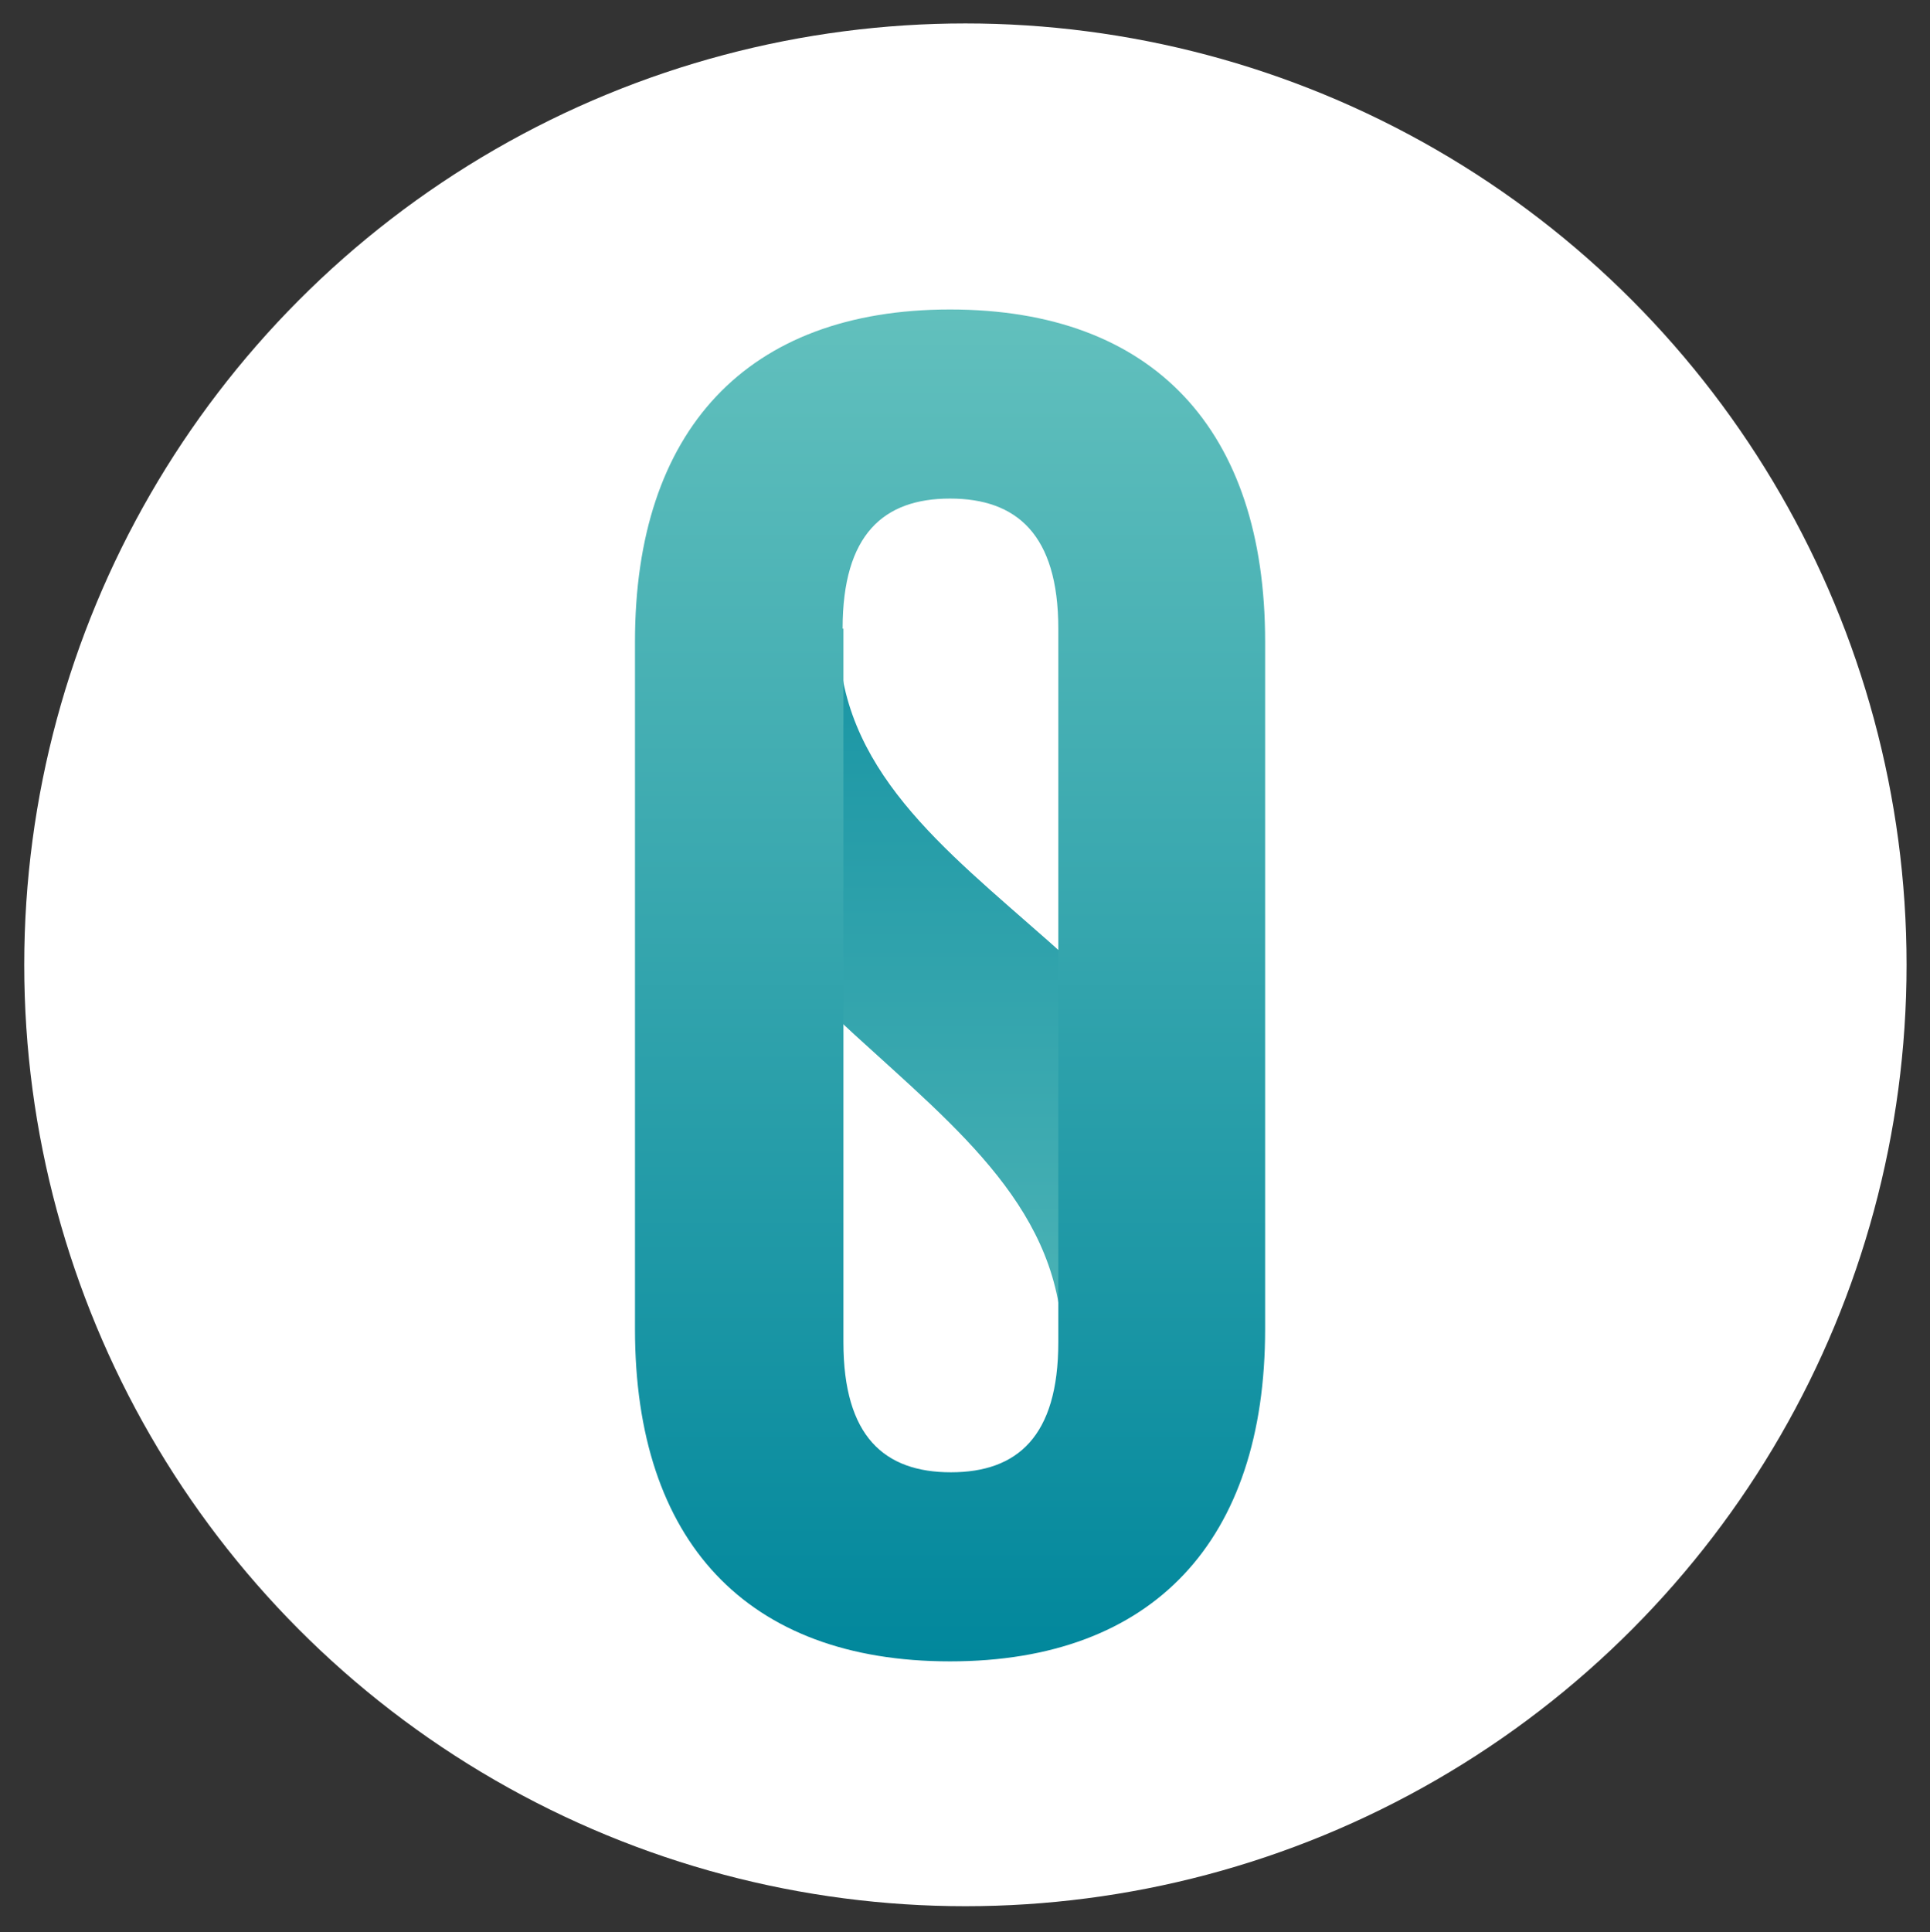
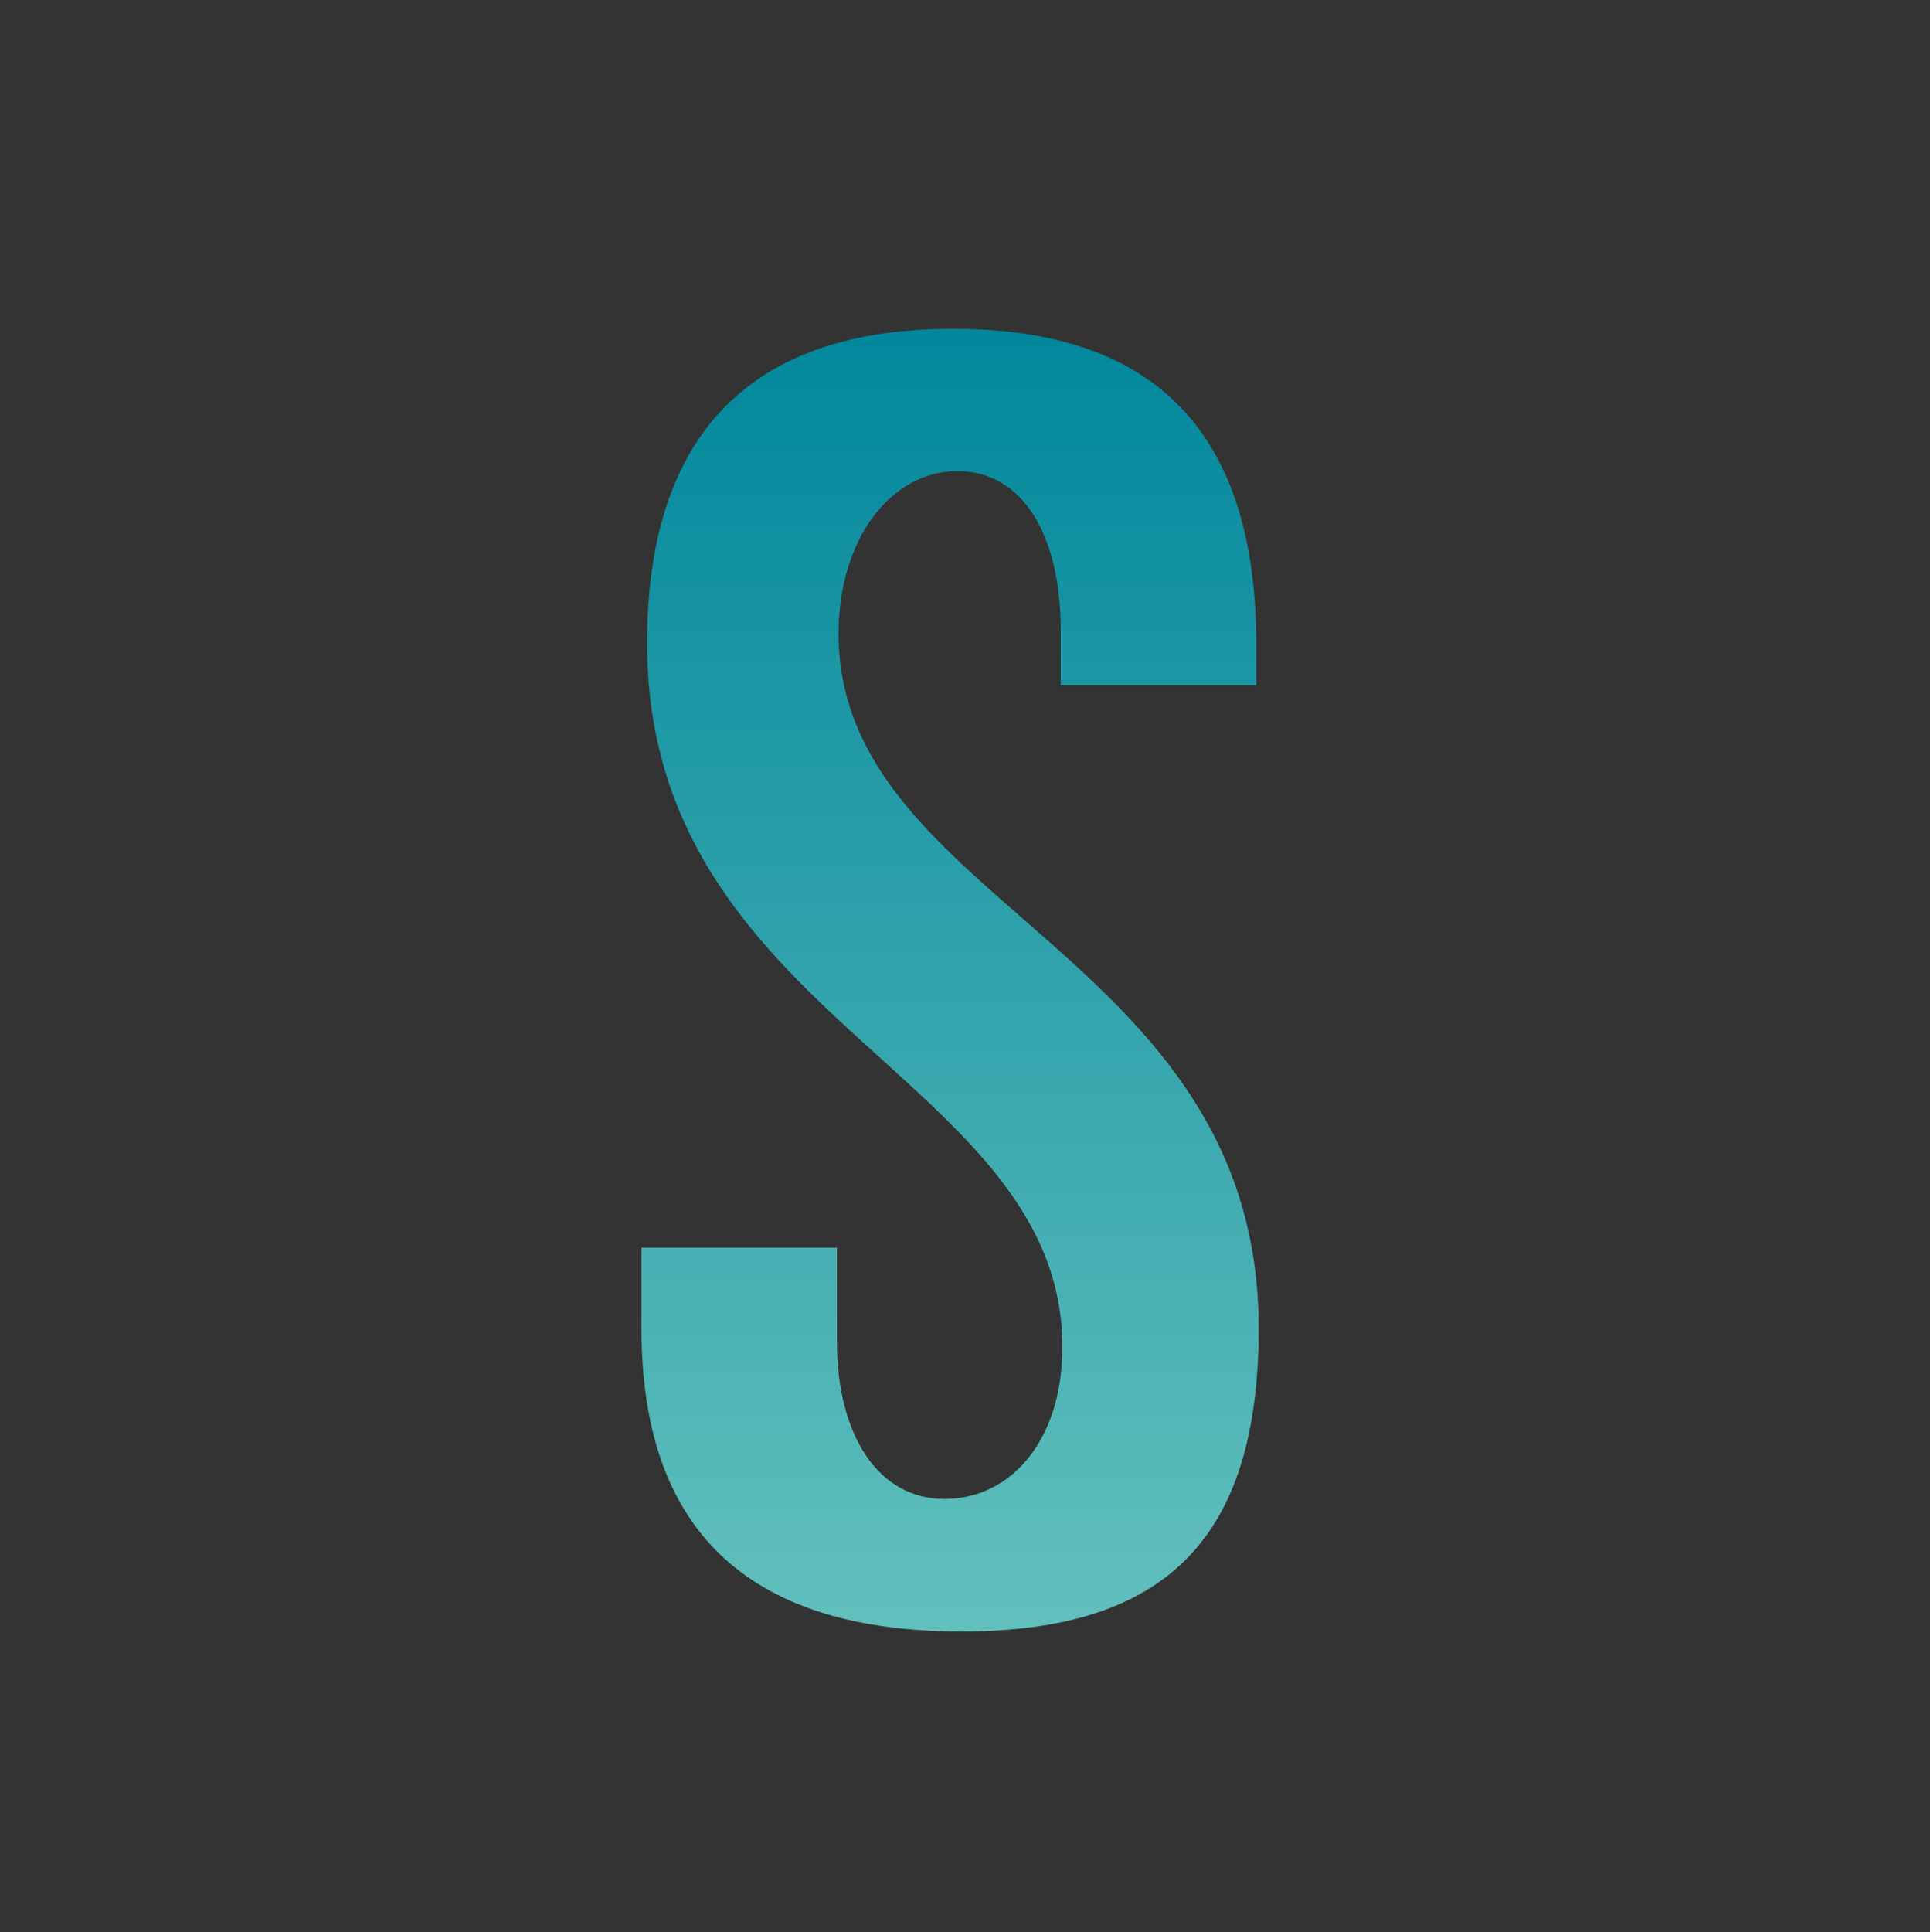
<svg xmlns="http://www.w3.org/2000/svg" version="1.1" id="Vrstva_1" x="0px" y="0px" viewBox="0 0 238.9 239.1" style="enable-background:new 0 0 238.9 239.1;" xml:space="preserve">
  <rect x="0" y="0" width="238.9" height="239.1" fill="#333333" stroke="none" />
  <style type="text/css">
	.st0{fill:#FFFFFF;}
	.st1{fill:url(#SVGID_1_);}
	.st2{fill:url(#SVGID_00000145763667842090411240000010042892763125838746_);}
</style>
-   <circle class="st0" cx="119.5" cy="119.4" r="116.5" />
  <g id="Vrstva_2_00000145770663045427164800000003369459834056919196_">
</g>
  <linearGradient id="SVGID_1_" gradientUnits="userSpaceOnUse" x1="117.595" y1="39.97" x2="117.595" y2="201.3" gradientTransform="matrix(1 0 0 -1 0 241.89)">
    <stop offset="0" style="stop-color:#62C0BD" />
    <stop offset="1" style="stop-color:#01879C" />
  </linearGradient>
  <path class="st1" d="M80.1,79.6c0,46.6,51.4,53.6,51.4,87.1c0,11.6-6.4,18.8-14.6,18.8s-13.3-7.9-13.3-19.5v-11.6H79.4v10  c0,26.1,14.4,37.5,39.6,37.5s36.8-11.4,36.8-37.5c0-46.6-52-52.5-52-86c0-11.7,6.5-20.1,14.7-20.1c8.2,0,12.8,8.1,12.8,19.7v6.8  h24.2v-5.1c0-26.1-12.5-39-37.4-39C93.2,40.6,80.1,53.5,80.1,79.6z" />
  <linearGradient id="SVGID_00000144295370275297635900000006306680235602659715_" gradientUnits="userSpaceOnUse" x1="117.67" y1="203.58" x2="117.67" y2="36.26" gradientTransform="matrix(1 0 0 -1 0 241.89)">
    <stop offset="0" style="stop-color:#62C0BD" />
    <stop offset="1" style="stop-color:#01879C" />
  </linearGradient>
-   <path style="fill:url(#SVGID_00000144295370275297635900000006306680235602659715_);" d="M104.3,77.8c0-11.7,5.1-16.1,13.3-16.1  S131,66.1,131,77.8v88.3c0,11.7-5.1,16.1-13.3,16.1s-13.3-4.4-13.3-16.1V77.8z M78.6,164.5c0,26.2,13.8,41.1,39,41.1s39-15,39-41.1  V79.4c0-26.2-13.8-41.1-39-41.1s-39,15-39,41.1C78.6,79.4,78.6,164.5,78.6,164.5z" />
</svg>